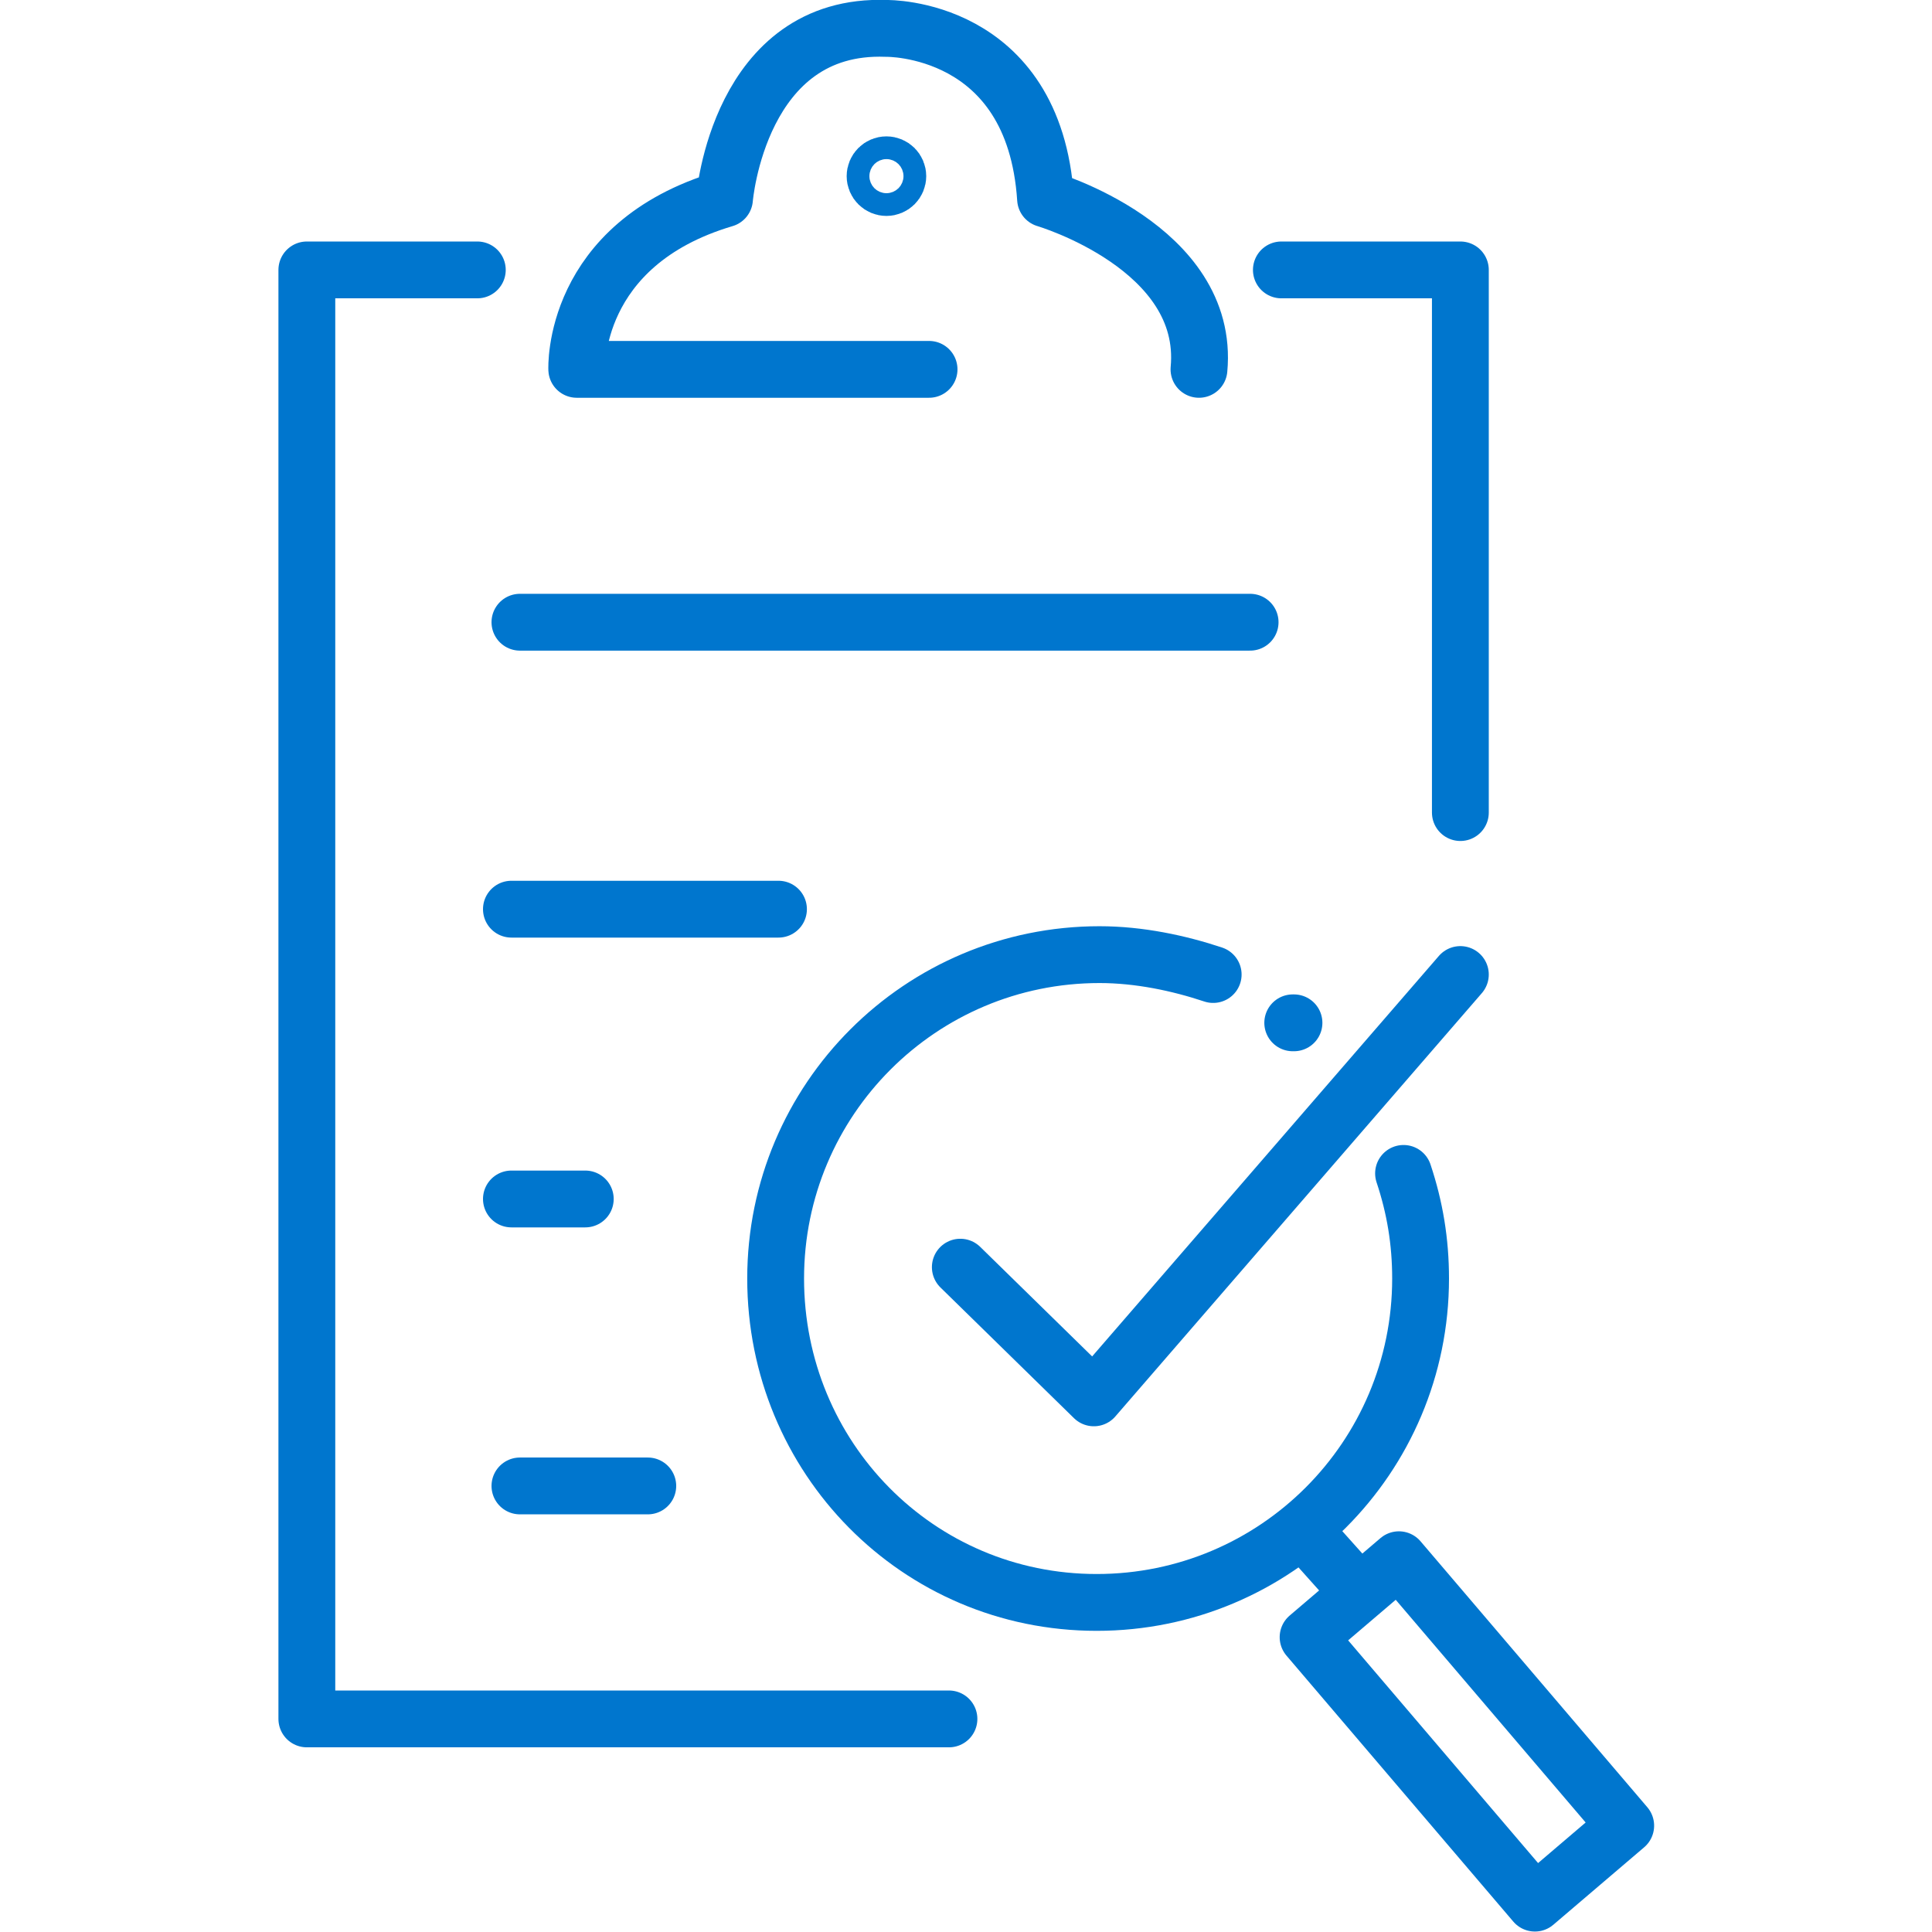
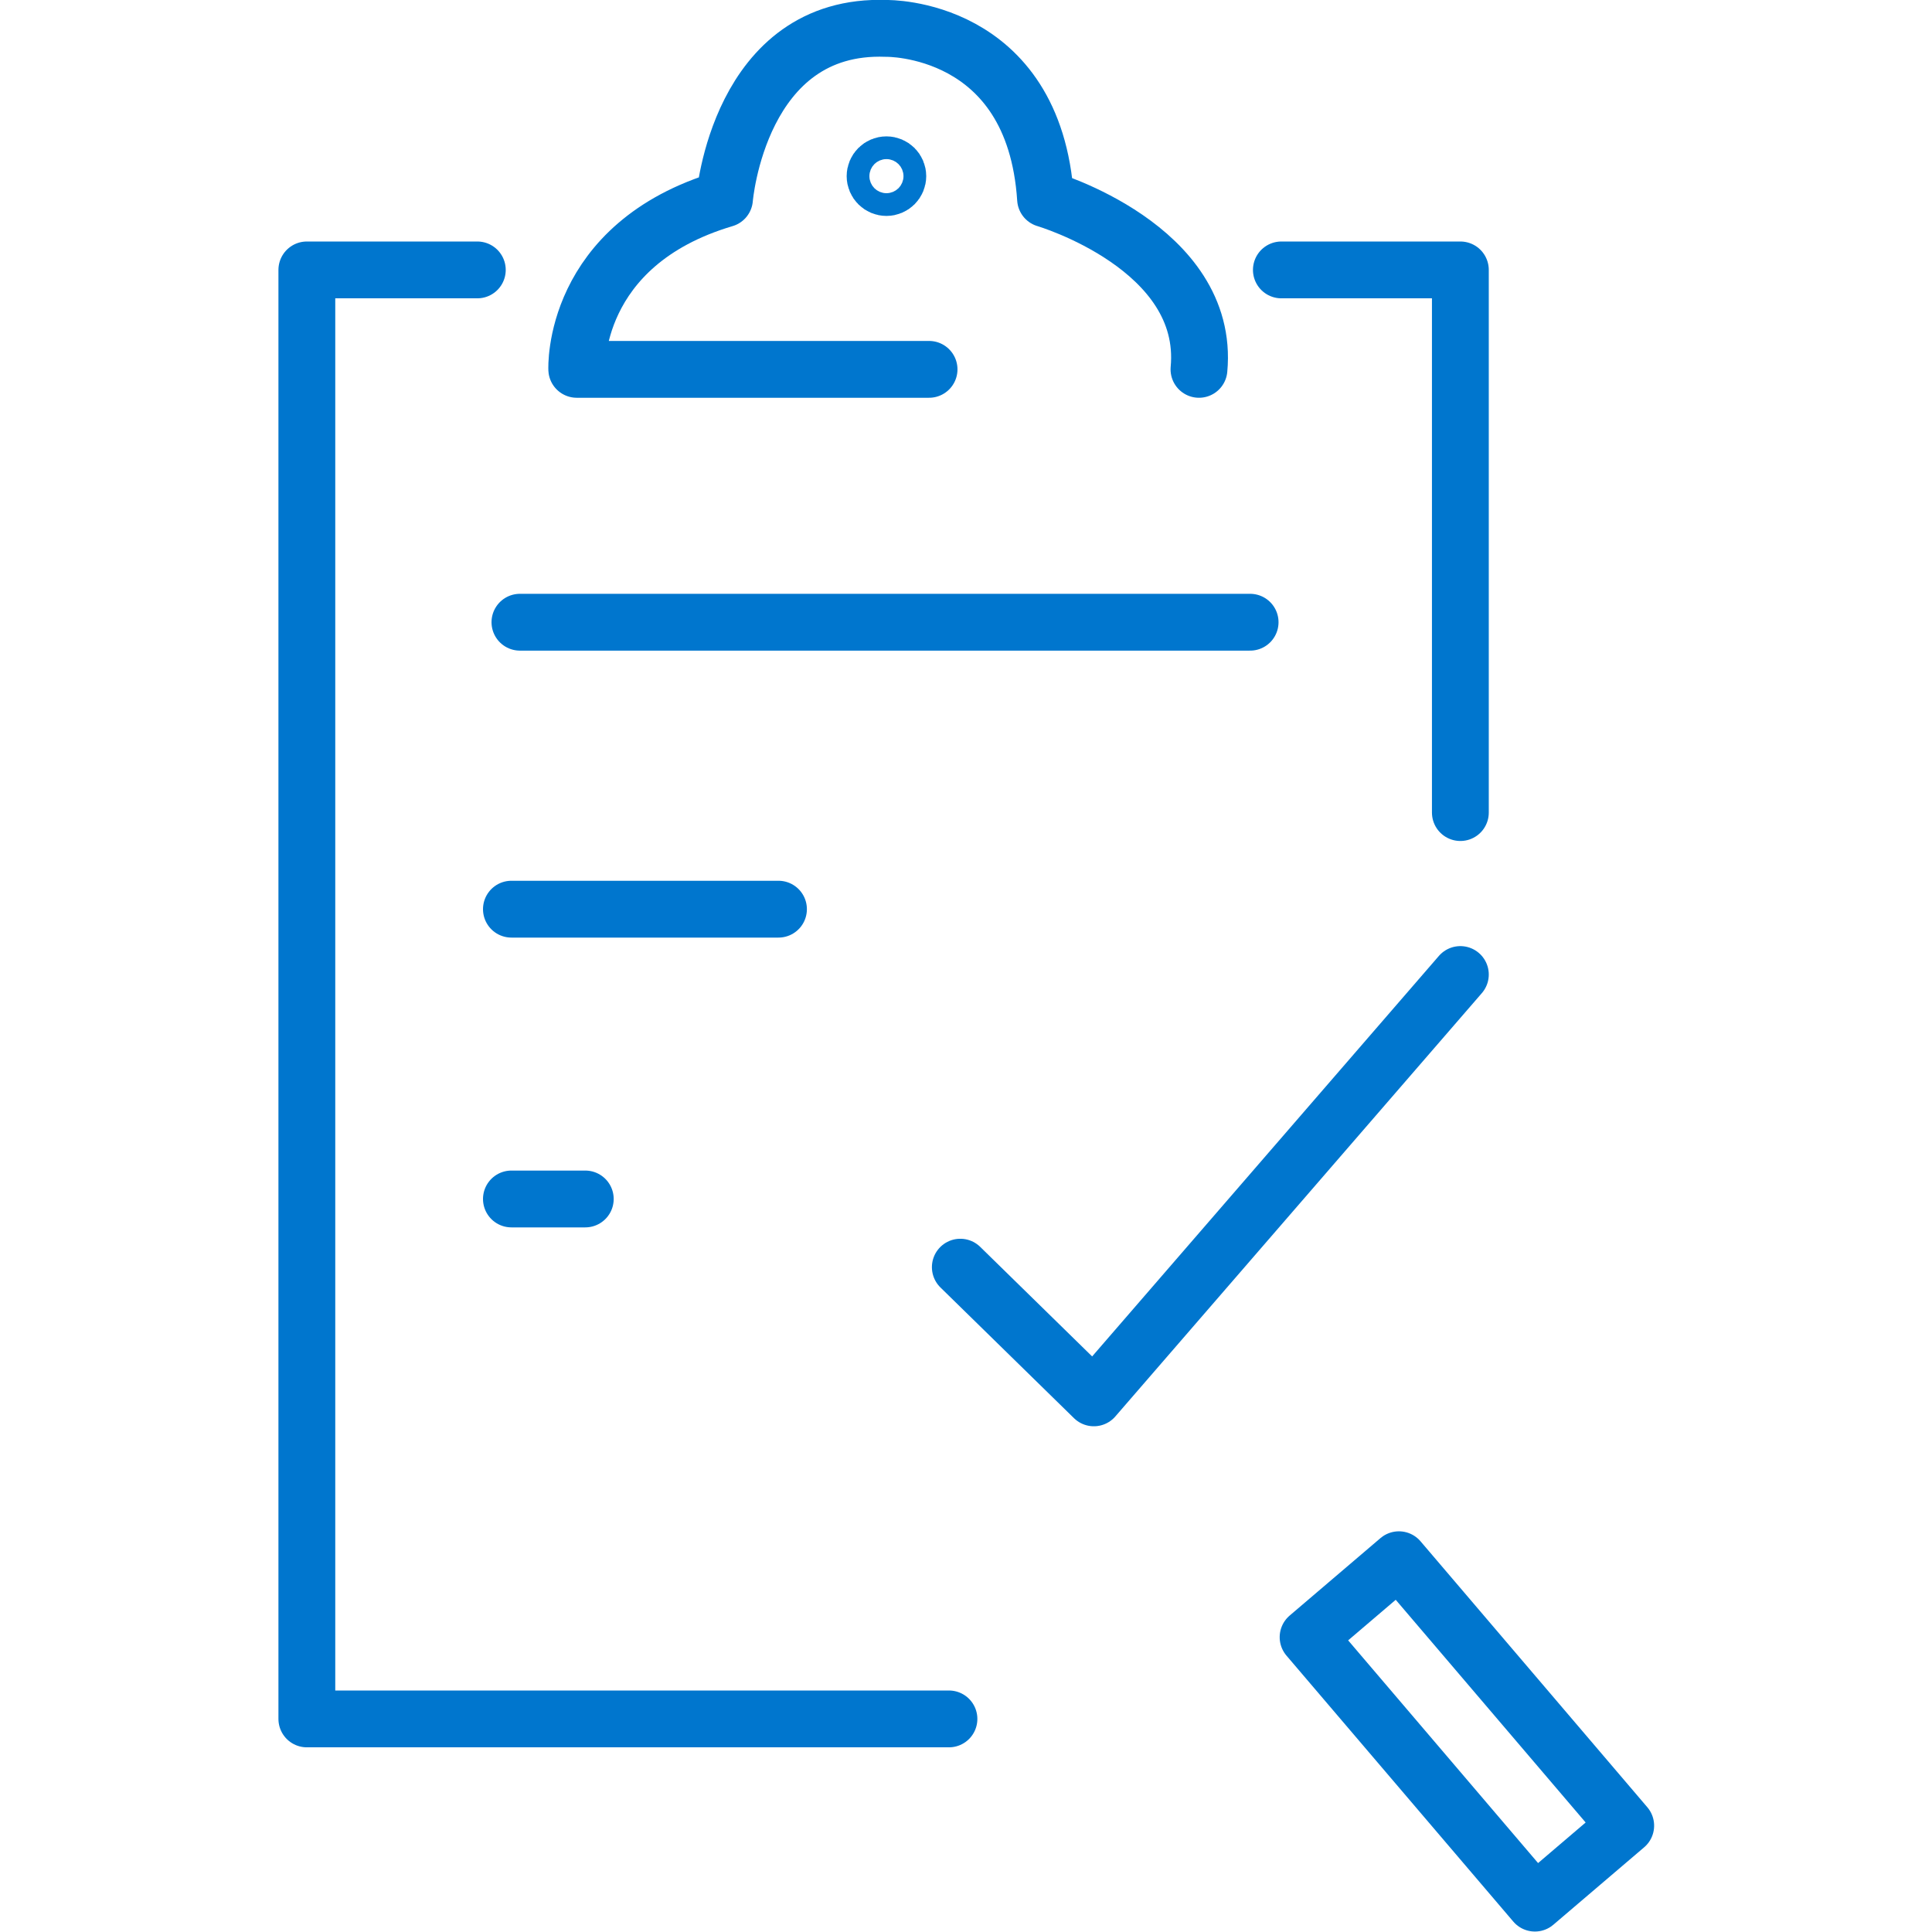
<svg xmlns="http://www.w3.org/2000/svg" version="1.1" id="Layer_1" x="0px" y="0px" viewBox="0 0 68 68" enable-background="new 0 0 68 68" xml:space="preserve">
  <g>
    <polyline fill="none" stroke="#0076CE" stroke-width="2" stroke-linecap="round" stroke-linejoin="round" stroke-miterlimit="10" points="   16.8,9.5 10.8,9.5 10.8,60.5 33.4,60.5  " />
    <path fill="none" stroke="#0076CE" stroke-width="2" stroke-linecap="round" stroke-linejoin="round" stroke-miterlimit="10" d="   M32.7,13H20.3c0,0-0.2-4.4,5.2-6c0,0,0.5-6.2,5.7-6c0,0,5.2-0.1,5.6,6c0,0,5.8,1.7,5.4,6" />
    <polyline fill="none" stroke="#0076CE" stroke-width="2" stroke-linecap="round" stroke-linejoin="round" stroke-miterlimit="10" points="   45.1,9.5 51.4,9.5 51.4,28.6  " />
    <line fill="none" stroke="#0076CE" stroke-width="2" stroke-linecap="round" stroke-linejoin="round" stroke-miterlimit="10" x1="18.3" y1="21.9" x2="44" y2="21.9" />
    <line fill="none" stroke="#0076CE" stroke-width="2" stroke-linecap="round" stroke-linejoin="round" stroke-miterlimit="10" x1="18" y1="32" x2="27.4" y2="32" />
    <line fill="none" stroke="#0076CE" stroke-width="2" stroke-linecap="round" stroke-linejoin="round" stroke-miterlimit="10" x1="18" y1="42.2" x2="20.6" y2="42.2" />
-     <line fill="none" stroke="#0076CE" stroke-width="2" stroke-linecap="round" stroke-linejoin="round" stroke-miterlimit="10" x1="18.3" y1="52.3" x2="22.8" y2="52.3" />
    <polyline fill="none" stroke="#0076CE" stroke-width="2" stroke-linecap="round" stroke-linejoin="round" stroke-miterlimit="10" points="   33.8,44.6 38.5,49.2 51.4,34.3  " />
    <rect x="49.5" y="54.8" transform="matrix(0.761 -0.649 0.649 0.761 -27.194 48.046)" fill="none" stroke="#0076CE" stroke-width="2" stroke-linecap="round" stroke-linejoin="round" stroke-miterlimit="10" width="4.2" height="12.3" />
-     <line fill="none" stroke="#0076CE" stroke-width="2" stroke-linecap="round" stroke-linejoin="round" stroke-miterlimit="10" x1="46" y1="54" x2="47.7" y2="55.9" />
-     <path fill="none" stroke="#0076CE" stroke-width="2" stroke-linecap="round" stroke-linejoin="round" stroke-miterlimit="10" d="   M45.5,36C45.5,36,45.6,36,45.5,36" />
-     <path fill="none" stroke="#0076CE" stroke-width="2" stroke-linecap="round" stroke-linejoin="round" stroke-miterlimit="10" d="   M49.4,41.3c0.4,1.2,0.6,2.4,0.6,3.7c0,6.3-5.1,11.4-11.4,11.4S27.3,51.3,27.3,45s5.1-11.4,11.4-11.4c1.4,0,2.8,0.3,4,0.7" />
    <circle fill="none" stroke="#0076CE" stroke-width="2" stroke-linecap="round" stroke-linejoin="round" stroke-miterlimit="10" cx="31.2" cy="6.2" r="0.4" />
  </g>
</svg>